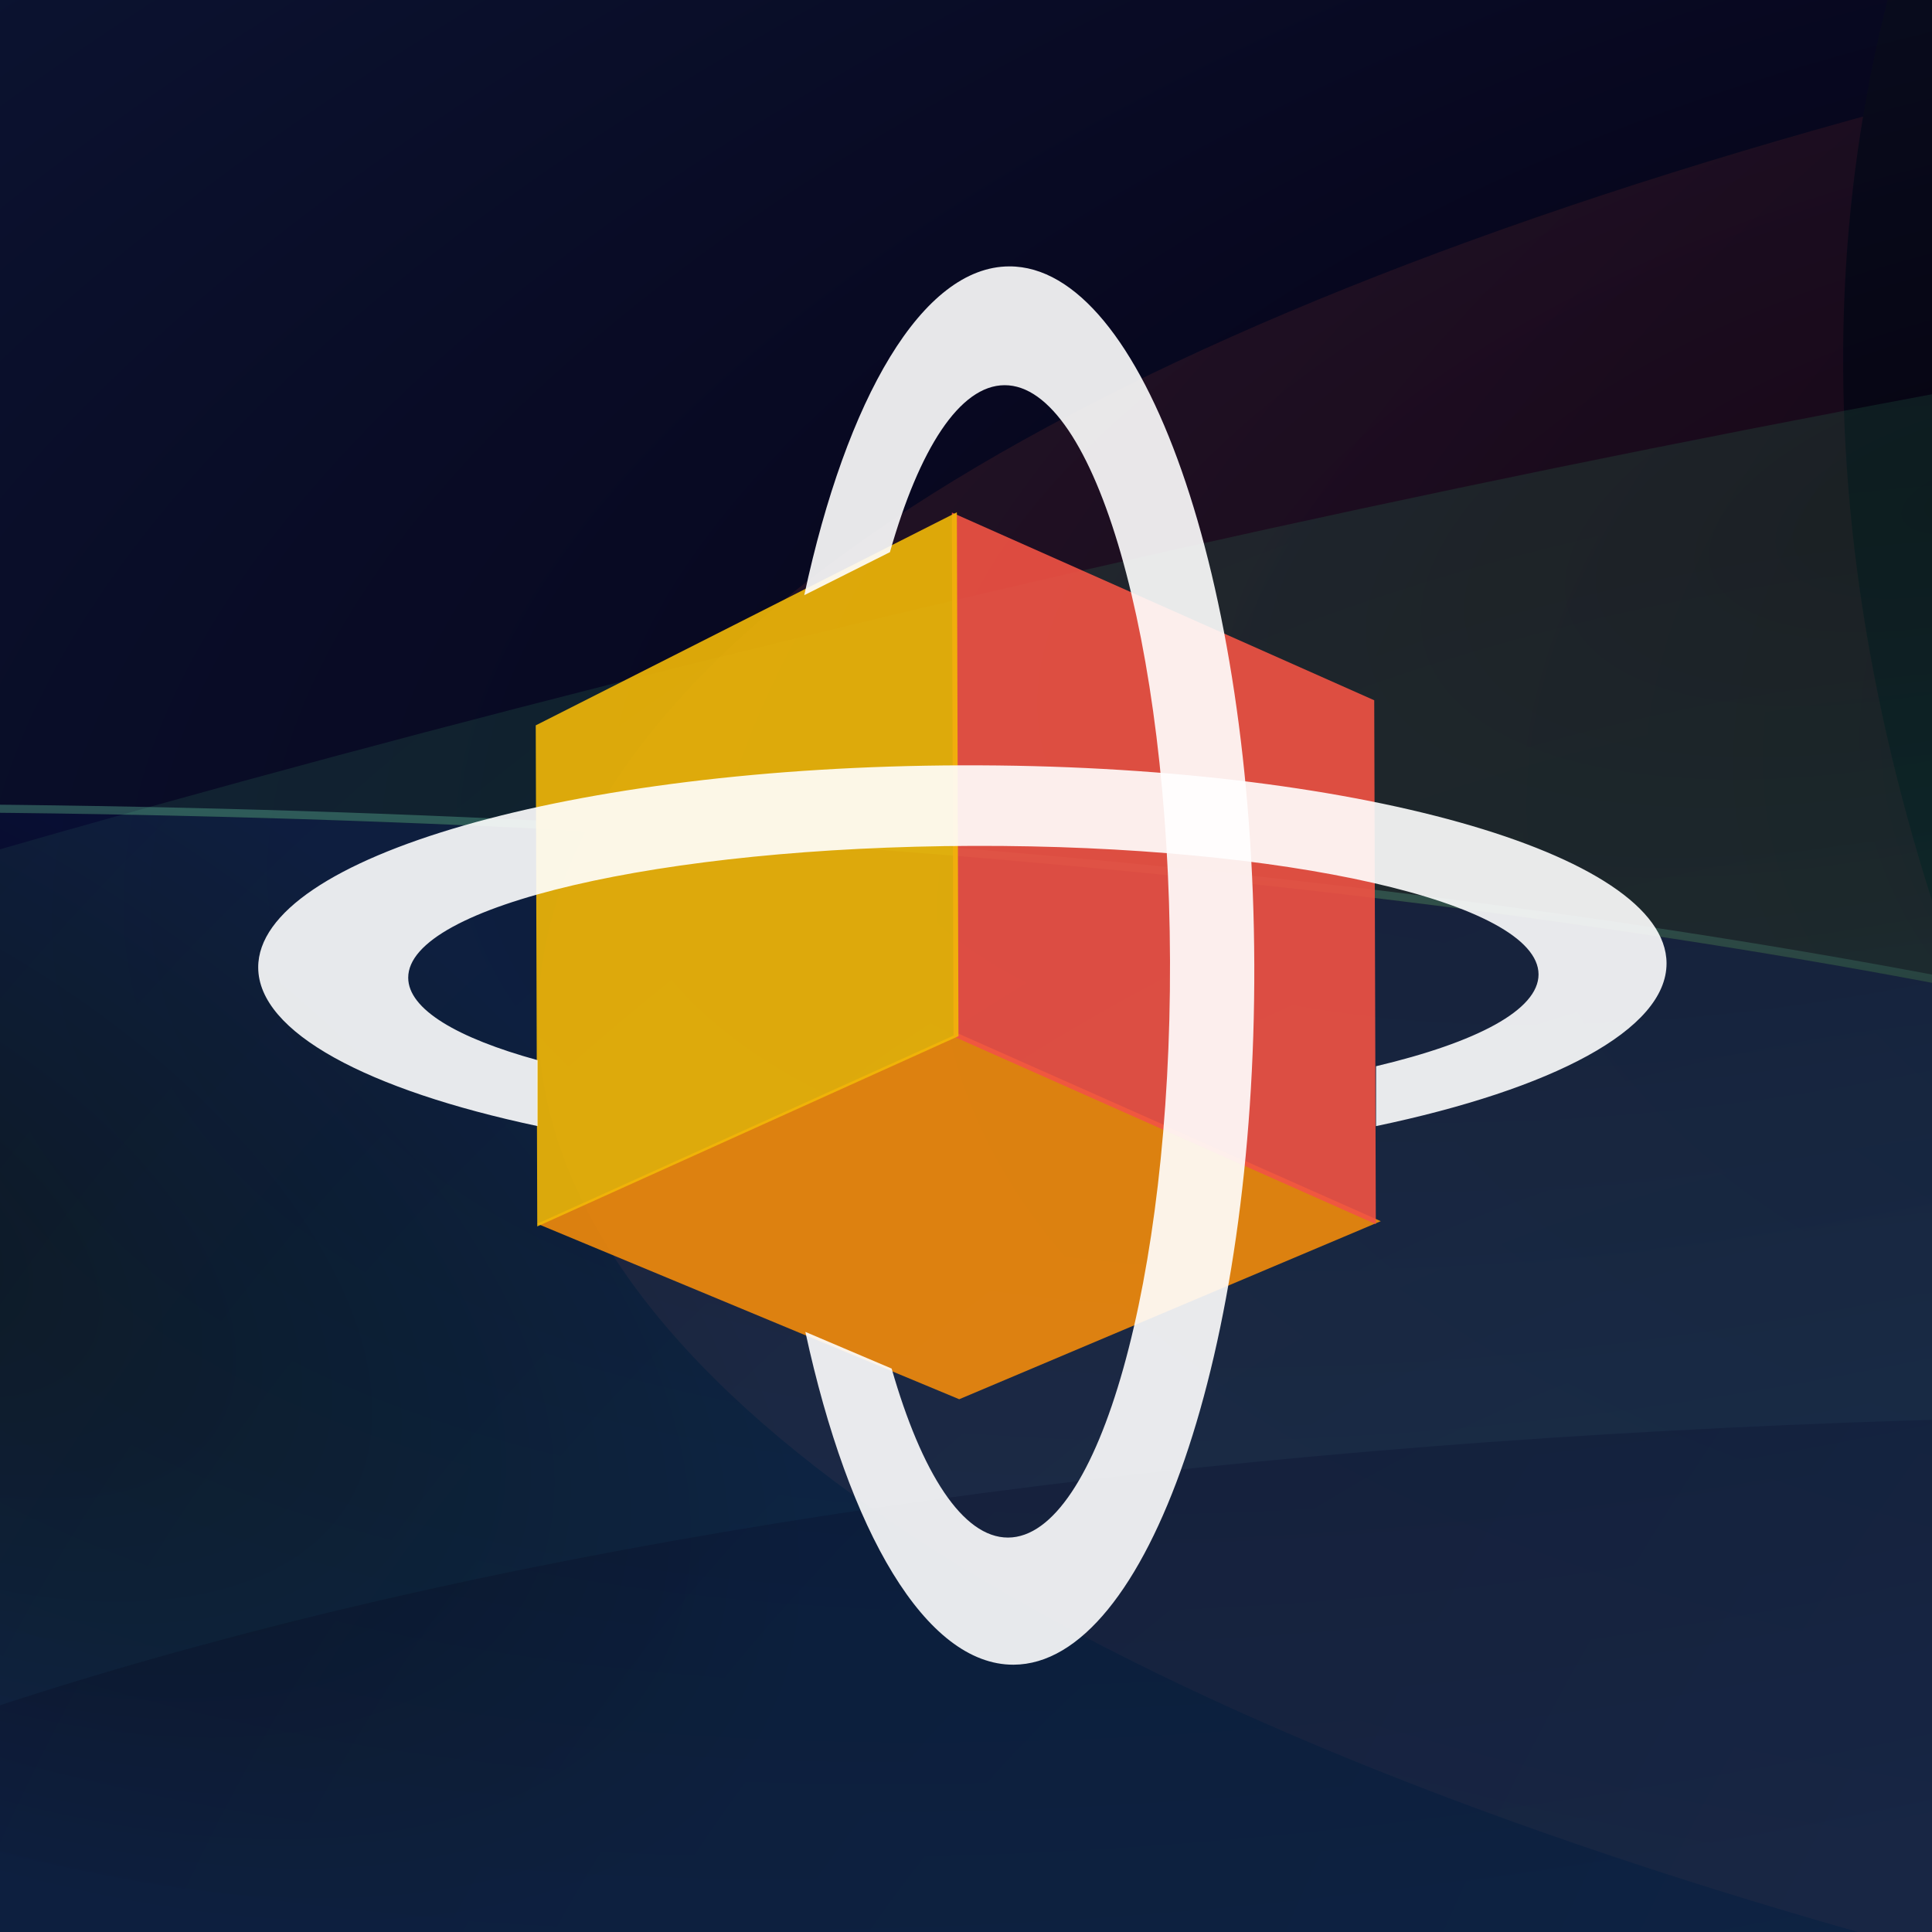
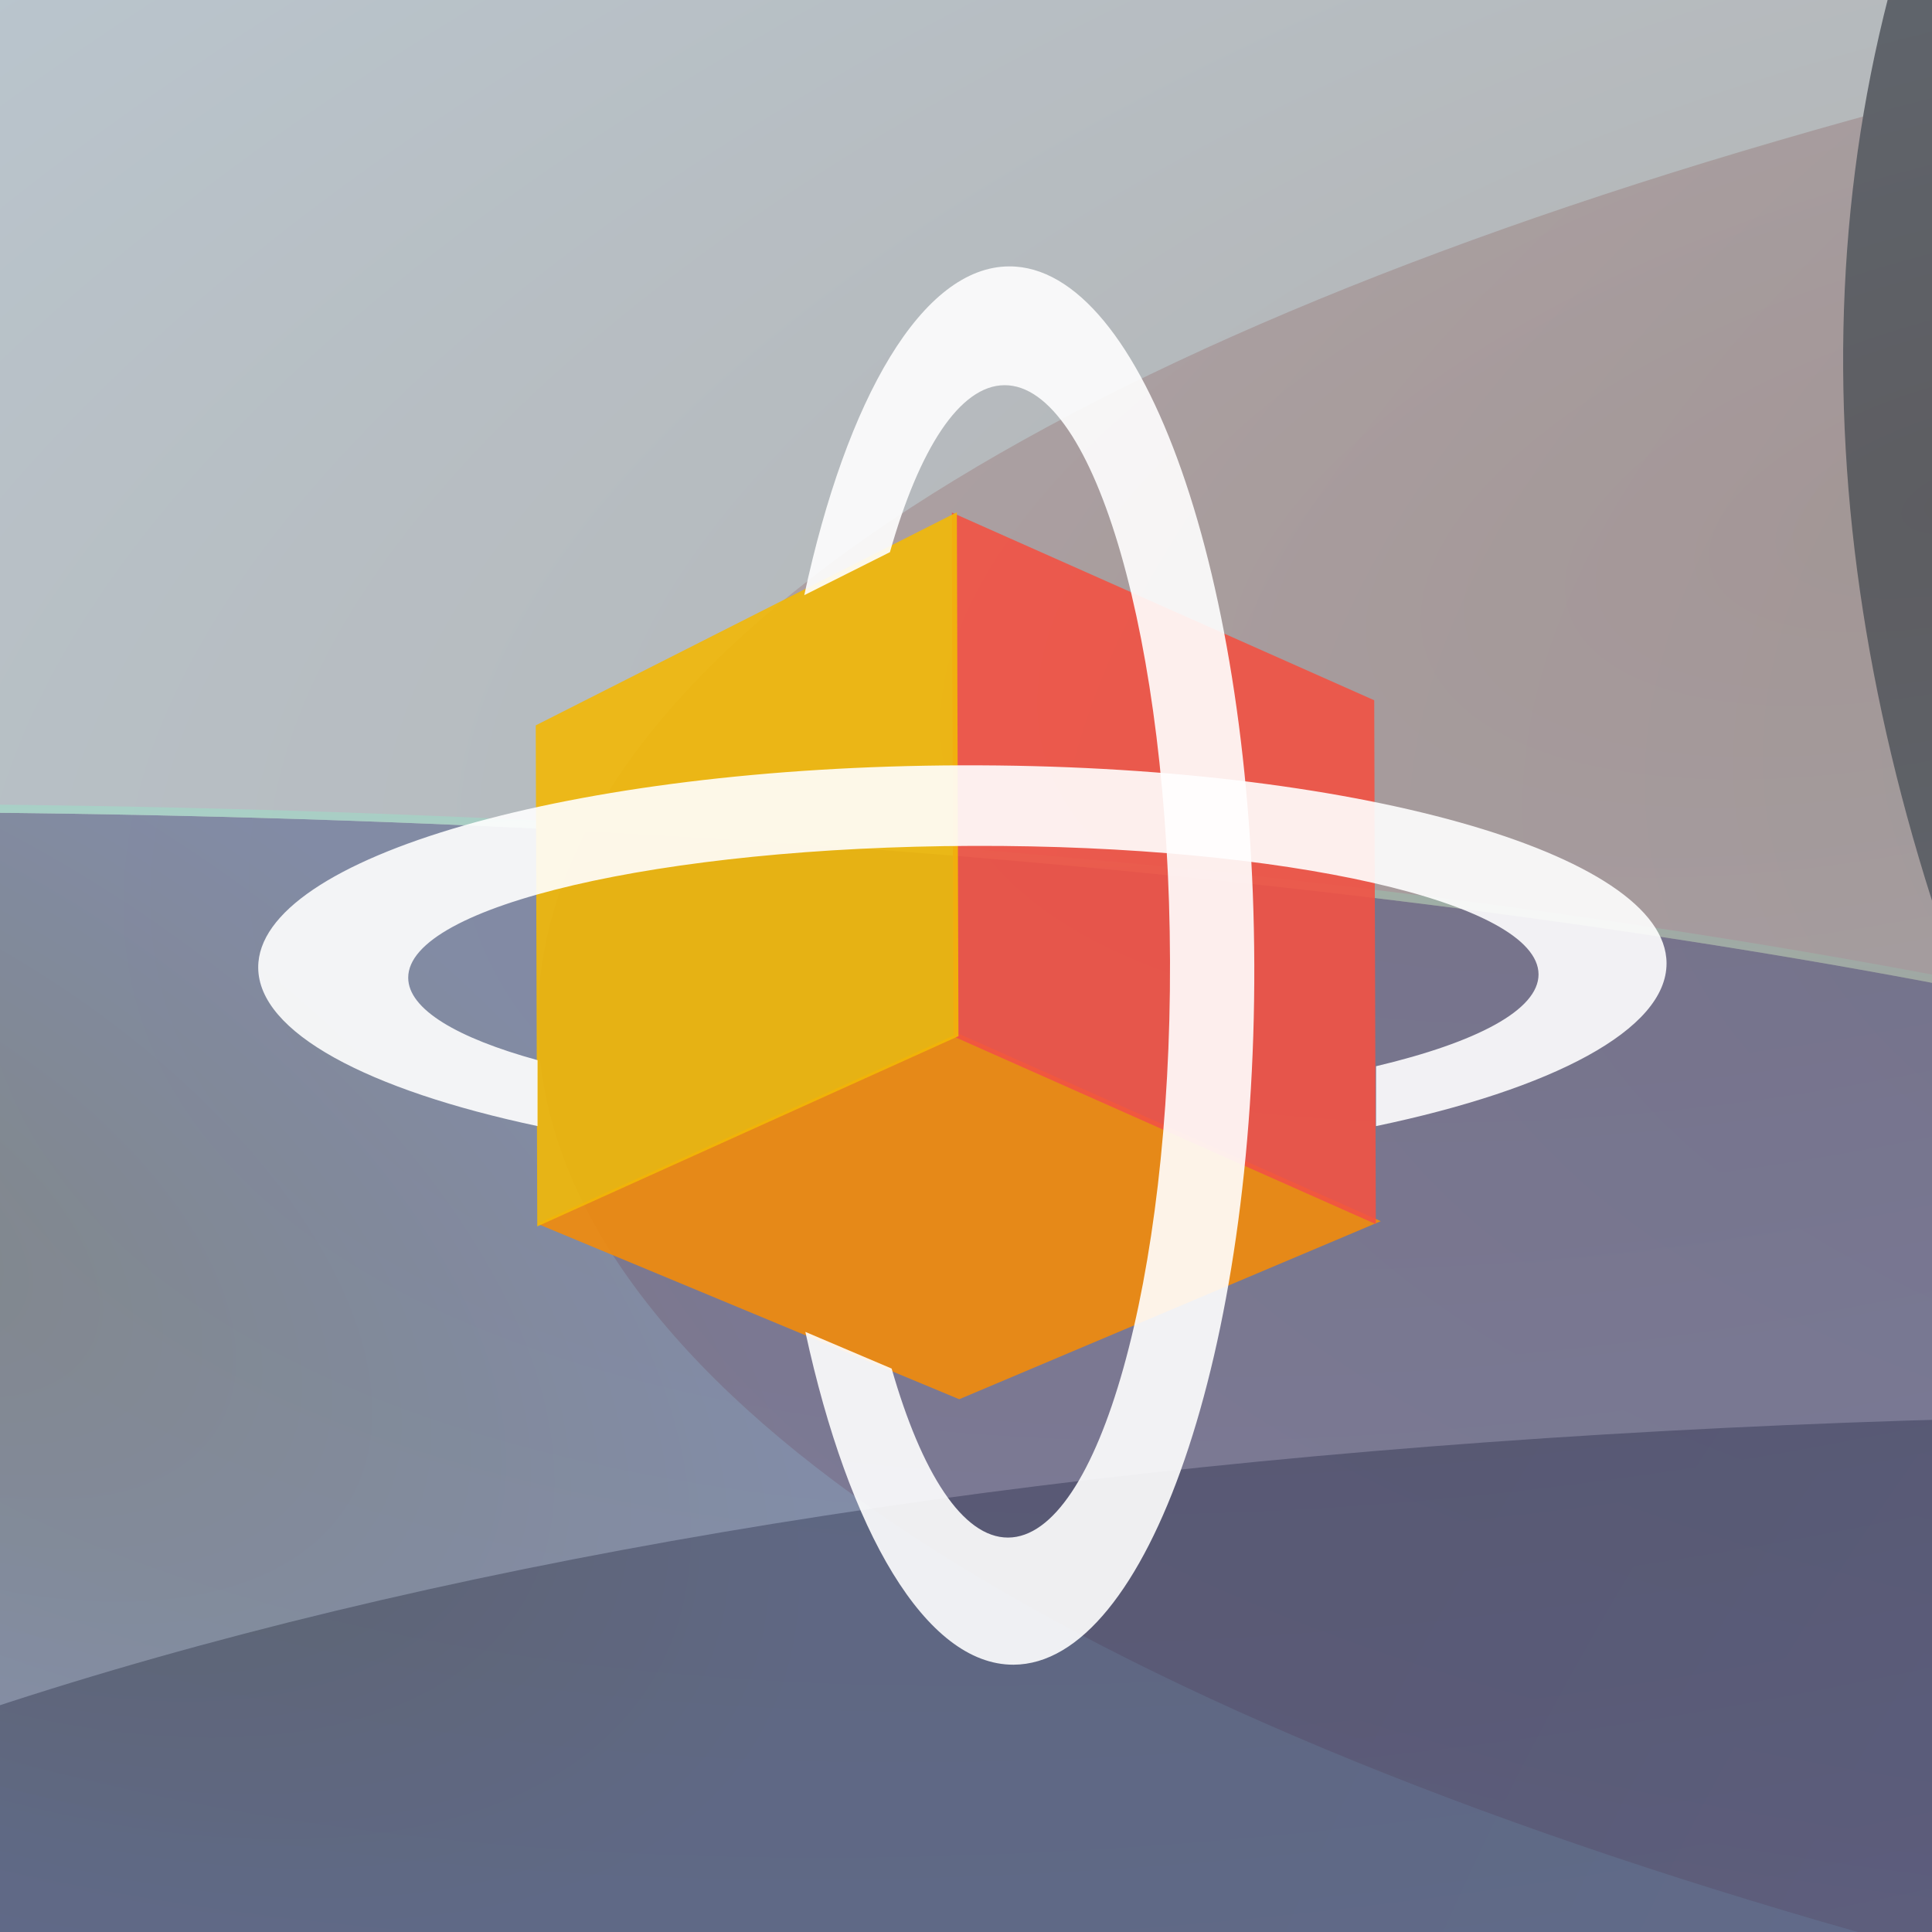
<svg xmlns="http://www.w3.org/2000/svg" width="128" height="128" viewBox="0 0 128 128" fill="none">
  <g clip-path="url(#clip0_46_5448)">
-     <rect width="128" height="128" fill="#07011F" />
    <g opacity="0.5" filter="url(#filter0_f_46_5448)">
      <path opacity="0.4" d="M320.744 151.619C476.091 151.619 600.327 114.485 598.233 68.679C596.14 22.873 468.509 -14.261 313.163 -14.261C157.816 -14.261 33.58 22.873 35.674 68.679C37.767 114.485 165.398 151.619 320.744 151.619Z" fill="url(#paint0_radial_46_5448)" />
      <path d="M504.38 321.918C740.304 390.599 952.863 358.302 979.146 249.78C1005.43 141.258 835.482 -2.394 599.559 -71.075C363.635 -139.756 151.075 -107.459 124.793 1.063C98.51 109.586 268.457 253.237 504.38 321.918Z" fill="url(#paint1_radial_46_5448)" />
    </g>
    <g opacity="0.3" filter="url(#filter1_f_46_5448)">
-       <path opacity="0.6" d="M181.588 390.172C455.823 335.244 661.972 210.026 642.035 110.49C622.099 10.953 383.626 -25.211 109.392 29.717C-164.843 84.644 -370.992 209.862 -351.055 309.399C-331.119 408.936 -92.646 445.099 181.588 390.172Z" fill="url(#paint2_radial_46_5448)" />
-     </g>
+       </g>
    <g opacity="0.3" filter="url(#filter2_f_46_5448)">
      <path d="M182.976 182.444C390.752 121.056 542.396 14.458 521.683 -55.648C500.97 -125.754 315.743 -132.82 107.967 -71.432C-99.809 -10.043 -251.453 96.555 -230.74 166.66C-210.027 236.766 -24.799 243.833 182.976 182.444Z" fill="url(#paint3_radial_46_5448)" />
    </g>
    <g opacity="0.3" filter="url(#filter3_f_46_5448)">
      <path d="M397.83 419.755C555.579 355.583 672.097 246.572 658.08 176.274C644.063 105.977 504.82 101.011 347.071 165.184C189.322 229.357 72.804 338.367 86.821 408.665C100.838 478.963 240.081 483.928 397.83 419.755Z" fill="url(#paint4_radial_46_5448)" />
      <path d="M82.789 406.764C299.253 445.55 480.986 417.565 488.701 344.256C496.416 270.948 327.191 180.078 110.728 141.292C-105.736 102.506 -287.469 130.491 -295.185 203.8C-302.9 277.108 -133.675 367.978 82.789 406.764Z" fill="url(#paint5_radial_46_5448)" />
      <path d="M307.939 376.668C524.403 415.454 706.136 387.468 713.851 314.16C721.566 240.852 552.342 149.981 335.878 111.195C119.414 72.409 -62.319 100.395 -70.034 173.703C-77.749 247.011 91.475 337.882 307.939 376.668Z" fill="url(#paint6_radial_46_5448)" />
    </g>
    <g style="mix-blend-mode:screen" opacity="0.3" filter="url(#filter4_f_46_5448)">
      <path d="M-10.184 151.862C109.236 151.862 206.044 129.909 206.044 102.829C206.044 75.749 109.236 53.796 -10.184 53.796C-129.603 53.796 -226.411 75.749 -226.411 102.829C-226.411 129.909 -129.603 151.862 -10.184 151.862Z" fill="url(#paint7_radial_46_5448)" />
      <path d="M-10.183 152.13C49.54 152.13 103.618 146.641 142.772 137.762C162.347 133.323 178.207 128.034 189.179 122.151C194.665 119.21 198.942 116.114 201.851 112.89C204.761 109.666 206.312 106.299 206.312 102.829C206.312 99.359 204.761 95.992 201.851 92.768C198.942 89.545 194.665 86.448 189.179 83.507C178.207 77.624 162.347 72.335 142.772 67.896C103.618 59.017 49.54 53.528 -10.183 53.528C-69.907 53.528 -123.985 59.017 -163.139 67.896C-182.714 72.335 -198.573 77.624 -209.545 83.507C-215.032 86.448 -219.309 89.545 -222.217 92.768C-225.127 95.992 -226.679 99.359 -226.679 102.829C-226.679 106.299 -225.127 109.666 -222.217 112.89C-219.309 116.114 -215.032 119.21 -209.545 122.151C-198.573 128.034 -182.714 133.323 -163.139 137.762C-123.985 146.641 -69.907 152.13 -10.183 152.13Z" stroke="url(#paint8_linear_46_5448)" stroke-width="0.536" />
    </g>
    <path d="M63.552 92.703L35.594 81.075L63.478 68.471L91.481 80.906L63.552 92.703V92.703Z" fill="#F28B0C" fill-opacity="0.9" />
    <path d="M91.152 81.103L63.17 68.668L63.065 33.958L91.046 46.394L91.152 81.103Z" fill="#F25244" fill-opacity="0.9" />
    <path d="M63.501 68.649L35.595 81.253L35.494 48.057L63.395 33.939L63.501 68.649V68.649Z" fill="#F2B807" fill-opacity="0.9" />
    <path fill-rule="evenodd" clip-rule="evenodd" d="M91.166 74.608C102.841 72.164 110.427 68.231 110.413 63.817C110.391 56.498 89.486 50.627 63.72 50.705C37.954 50.783 17.085 56.78 17.107 64.099C17.12 68.411 24.381 72.22 35.614 74.606L35.616 70.239C30.267 68.765 27.051 66.863 27.045 64.779C27.03 60.016 43.783 56.104 64.462 56.042C85.142 55.979 101.917 59.789 101.932 64.552C101.939 66.912 97.831 69.062 91.168 70.64L91.166 74.608Z" fill="white" fill-opacity="0.9" />
    <path fill-rule="evenodd" clip-rule="evenodd" d="M53.358 88.241C56.23 101.486 61.343 110.308 67.146 110.291C76.035 110.264 83.178 89.503 83.1 63.921C83.022 38.339 75.753 17.622 66.864 17.649C61.112 17.666 56.092 26.364 53.285 39.431L58.96 36.583C60.898 29.752 63.581 25.529 66.555 25.52C72.545 25.502 77.452 42.578 77.516 63.661C77.581 84.744 72.777 101.85 66.787 101.868C63.786 101.877 61.057 97.596 59.073 90.67L53.358 88.241Z" fill="white" fill-opacity="0.9" />
  </g>
  <defs>
    <filter id="filter0_f_46_5448" x="-28.658" y="-171.456" width="1076.84" height="593.755" filterUnits="userSpaceOnUse" color-interpolation-filters="sRGB">
      <feFlood flood-opacity="0" result="BackgroundImageFix" />
      <feBlend mode="normal" in="SourceGraphic" in2="BackgroundImageFix" result="shape" />
      <feGaussianBlur stdDeviation="32.153" result="effect1_foregroundBlur_46_5448" />
    </filter>
    <filter id="filter1_f_46_5448" x="-438.129" y="-81.682" width="1167.24" height="583.253" filterUnits="userSpaceOnUse" color-interpolation-filters="sRGB">
      <feFlood flood-opacity="0" result="BackgroundImageFix" />
      <feBlend mode="normal" in="SourceGraphic" in2="BackgroundImageFix" result="shape" />
      <feGaussianBlur stdDeviation="42.87" result="effect1_foregroundBlur_46_5448" />
    </filter>
    <filter id="filter2_f_46_5448" x="-318.374" y="-198.963" width="927.691" height="508.939" filterUnits="userSpaceOnUse" color-interpolation-filters="sRGB">
      <feFlood flood-opacity="0" result="BackgroundImageFix" />
      <feBlend mode="normal" in="SourceGraphic" in2="BackgroundImageFix" result="shape" />
      <feGaussianBlur stdDeviation="42.87" result="effect1_foregroundBlur_46_5448" />
    </filter>
    <filter id="filter3_f_46_5448" x="-381.179" y="7.991" width="1181.03" height="542.567" filterUnits="userSpaceOnUse" color-interpolation-filters="sRGB">
      <feFlood flood-opacity="0" result="BackgroundImageFix" />
      <feBlend mode="normal" in="SourceGraphic" in2="BackgroundImageFix" result="shape" />
      <feGaussianBlur stdDeviation="42.87" result="effect1_foregroundBlur_46_5448" />
    </filter>
    <filter id="filter4_f_46_5448" x="-312.688" y="-32.481" width="605.009" height="270.62" filterUnits="userSpaceOnUse" color-interpolation-filters="sRGB">
      <feFlood flood-opacity="0" result="BackgroundImageFix" />
      <feBlend mode="normal" in="SourceGraphic" in2="BackgroundImageFix" result="shape" />
      <feGaussianBlur stdDeviation="42.87" result="effect1_foregroundBlur_46_5448" />
    </filter>
    <radialGradient id="paint0_radial_46_5448" cx="0" cy="0" r="1" gradientUnits="userSpaceOnUse" gradientTransform="translate(327.835 2.704) rotate(75.646) scale(153.713 459.655)">
      <stop />
      <stop offset="0.763" stop-color="#DC4D42" />
    </radialGradient>
    <radialGradient id="paint1_radial_46_5448" cx="0" cy="0" r="1" gradientUnits="userSpaceOnUse" gradientTransform="translate(559.291 95.191) rotate(103.614) scale(354.833 292.807)">
      <stop offset="0.3" stop-color="#1C2140" />
      <stop offset="1" stop-color="#090A15" />
    </radialGradient>
    <radialGradient id="paint2_radial_46_5448" cx="0" cy="0" r="1" gradientUnits="userSpaceOnUse" gradientTransform="translate(139.936 182.216) rotate(78.674) scale(322.593 333.629)">
      <stop offset="0.301" stop-color="#32FF90" />
      <stop offset="1" stop-color="#662754" />
    </radialGradient>
    <radialGradient id="paint3_radial_46_5448" cx="0" cy="0" r="1" gradientUnits="userSpaceOnUse" gradientTransform="translate(138.032 30.324) rotate(73.54) scale(226.946 584.286)">
      <stop />
      <stop offset="1" stop-color="#3BA2ED" />
    </radialGradient>
    <radialGradient id="paint4_radial_46_5448" cx="0" cy="0" r="1" gradientUnits="userSpaceOnUse" gradientTransform="translate(368.546 272.887) rotate(78.724) scale(227.792 199.513)">
      <stop offset="0.301" stop-color="#1C2140" />
      <stop offset="1" stop-color="#3BA2ED" />
    </radialGradient>
    <radialGradient id="paint5_radial_46_5448" cx="0" cy="0" r="1" gradientUnits="userSpaceOnUse" gradientTransform="translate(98.907 253.607) rotate(96.008) scale(234.247 261.642)">
      <stop offset="0.301" stop-color="#1C2140" />
      <stop offset="1" stop-color="#3BA2ED" />
    </radialGradient>
    <radialGradient id="paint6_radial_46_5448" cx="0" cy="0" r="1" gradientUnits="userSpaceOnUse" gradientTransform="translate(324.058 223.51) rotate(96.008) scale(234.247 261.642)">
      <stop offset="0.3" stop-color="#1C2140" />
      <stop offset="1" stop-color="#090A15" />
    </radialGradient>
    <radialGradient id="paint7_radial_46_5448" cx="0" cy="0" r="1" gradientUnits="userSpaceOnUse" gradientTransform="translate(-9.916 80.408) rotate(119.733) scale(72.394 138.525)">
      <stop />
      <stop offset="0.504" stop-color="#081560" />
    </radialGradient>
    <linearGradient id="paint8_linear_46_5448" x1="-226.411" y1="53.796" x2="-225.002" y2="153.279" gradientUnits="userSpaceOnUse">
      <stop stop-color="#80FFCC" />
      <stop offset="0.268" stop-color="#80FFCC" stop-opacity="0" />
      <stop offset="0.817" stop-color="#80FFCC" stop-opacity="0" />
      <stop offset="1" stop-color="#80FFCC" />
    </linearGradient>
    <clipPath id="clip0_46_5448">
      <rect width="128" height="128" fill="white" />
    </clipPath>
  </defs>
</svg>